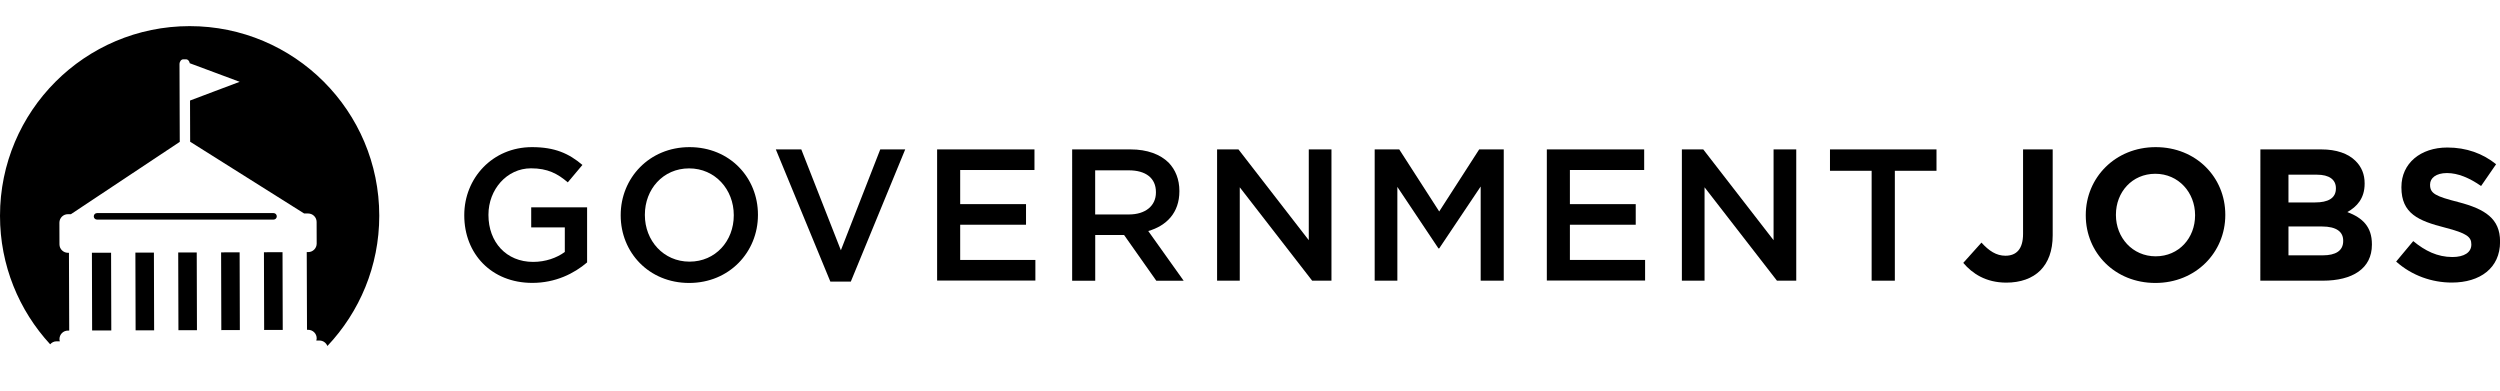
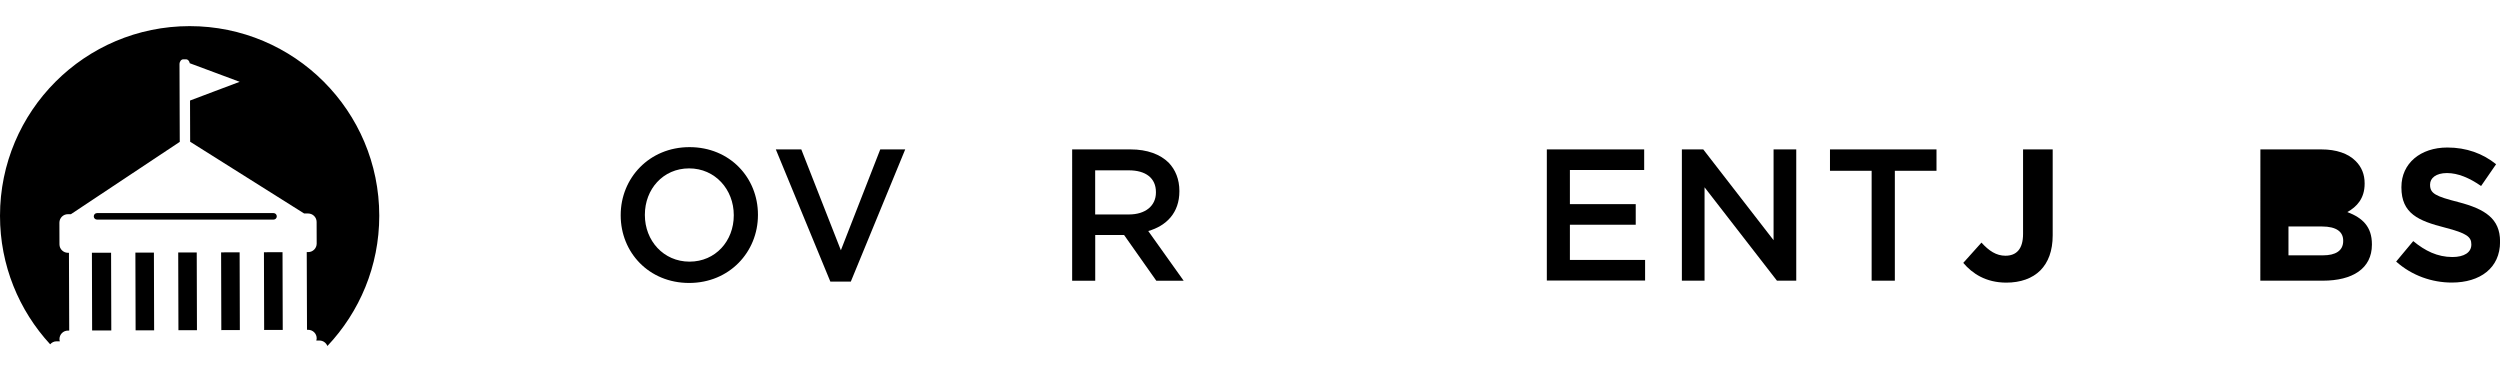
<svg xmlns="http://www.w3.org/2000/svg" version="1.1" id="Layer_1" x="0px" y="0px" viewBox="0 0 384.69 60.16" style="enable-background:new 0 0 384.69 60.16;" xml:space="preserve">
  <g>
-     <path d="M71.44,33.15v-0.06c0-5.66,4.33-10.45,10.42-10.45c3.52,0,5.68,0.98,7.76,2.74l-2.25,2.68c-1.56-1.33-3.09-2.16-5.66-2.16   c-3.72,0-6.55,3.26-6.55,7.13v0.06c0,4.16,2.74,7.21,6.87,7.21c1.9,0,3.64-0.61,4.88-1.53v-3.78h-5.17V31.9h8.6v8.48   c-1.99,1.7-4.85,3.15-8.43,3.15C75.6,43.53,71.44,39.03,71.44,33.15z" />
    <path d="M95.51,33.15v-0.06c0-5.68,4.39-10.45,10.59-10.45s10.53,4.7,10.53,10.39v0.06c0,5.68-4.39,10.45-10.59,10.45   S95.51,38.83,95.51,33.15z M112.91,33.15v-0.06c0-3.92-2.86-7.18-6.87-7.18s-6.81,3.2-6.81,7.13v0.06c0,3.92,2.86,7.16,6.87,7.16   S112.91,37.07,112.91,33.15z" />
    <path d="M119.38,22.99h3.92l6.09,15.52l6.06-15.52h3.84l-8.37,20.34h-3.15L119.38,22.99z" />
-     <path d="M144.2,22.99h14.98v3.17h-11.43v5.25h10.13v3.17h-10.13V40h11.57v3.17H144.2V22.99z" />
    <path d="M164.98,22.99h9c2.54,0,4.53,0.75,5.83,2.02c1.07,1.1,1.67,2.6,1.67,4.36v0.06c0,3.32-1.99,5.31-4.79,6.12l5.45,7.65h-4.21   l-4.96-7.04h-4.44v7.04h-3.55L164.98,22.99L164.98,22.99z M173.72,33c2.54,0,4.15-1.33,4.15-3.38v-0.06c0-2.16-1.56-3.35-4.18-3.35   h-5.17V33H173.72z" />
-     <path d="M187.28,22.99h3.29l10.82,13.97V22.99h3.49v20.2h-2.97l-11.14-14.37v14.37h-3.49L187.28,22.99L187.28,22.99z" />
-     <path d="M211.53,22.99h3.78l6.15,9.55l6.15-9.55h3.78v20.2h-3.55V28.7l-6.38,9.52h-0.12l-6.32-9.46v14.43h-3.49L211.53,22.99   L211.53,22.99z" />
    <path d="M238.02,22.99H253v3.17h-11.43v5.25h10.13v3.17h-10.13V40h11.57v3.17h-15.12L238.02,22.99L238.02,22.99z" />
    <path d="M258.8,22.99h3.29l10.82,13.97V22.99h3.49v20.2h-2.97l-11.14-14.37v14.37h-3.49V22.99z" />
    <path d="M288,26.28h-6.41v-3.29h16.39v3.29h-6.41v16.91H288V26.28z" />
  </g>
  <g>
    <path d="M302.1,40.45l2.8-3.12c1.15,1.27,2.28,2.02,3.69,2.02c1.67,0,2.71-1.01,2.71-3.35V22.99h4.56v13.22   c0,2.4-0.69,4.18-1.9,5.4c-1.24,1.24-3.06,1.88-5.25,1.88C305.56,43.48,303.49,42.09,302.1,40.45z" />
-     <path d="M320.95,33.15v-0.06c0-5.74,4.53-10.45,10.76-10.45s10.71,4.65,10.71,10.39v0.06c0,5.74-4.53,10.45-10.76,10.45   S320.95,38.89,320.95,33.15z M337.77,33.15v-0.06c0-3.46-2.54-6.35-6.12-6.35s-6.06,2.83-6.06,6.29v0.06   c0,3.46,2.54,6.35,6.12,6.35S337.77,36.61,337.77,33.15z" />
-     <path d="M347.82,22.99h9.38c2.31,0,4.13,0.63,5.28,1.79c0.92,0.92,1.38,2.05,1.38,3.43v0.06c0,2.28-1.21,3.55-2.66,4.36   c2.34,0.89,3.78,2.25,3.78,4.96v0.06c0,3.69-3,5.54-7.56,5.54h-9.61L347.82,22.99L347.82,22.99z M359.44,28.96   c0-1.33-1.04-2.08-2.91-2.08h-4.39v4.27h4.1c1.96,0,3.2-0.63,3.2-2.14V28.96z M357.28,34.85h-5.14v4.44h5.28   c1.96,0,3.14-0.69,3.14-2.19v-0.06C360.57,35.69,359.56,34.85,357.28,34.85z" />
+     <path d="M347.82,22.99h9.38c2.31,0,4.13,0.63,5.28,1.79c0.92,0.92,1.38,2.05,1.38,3.43v0.06c0,2.28-1.21,3.55-2.66,4.36   c2.34,0.89,3.78,2.25,3.78,4.96v0.06c0,3.69-3,5.54-7.56,5.54h-9.61L347.82,22.99L347.82,22.99z M359.44,28.96   c0-1.33-1.04-2.08-2.91-2.08h-4.39h4.1c1.96,0,3.2-0.63,3.2-2.14V28.96z M357.28,34.85h-5.14v4.44h5.28   c1.96,0,3.14-0.69,3.14-2.19v-0.06C360.57,35.69,359.56,34.85,357.28,34.85z" />
    <path d="M368.71,40.25l2.63-3.15c1.82,1.5,3.72,2.45,6.03,2.45c1.82,0,2.91-0.72,2.91-1.9v-0.06c0-1.13-0.69-1.7-4.07-2.57   c-4.07-1.04-6.69-2.16-6.69-6.17v-0.06c0-3.66,2.94-6.09,7.07-6.09c2.94,0,5.45,0.92,7.5,2.57l-2.31,3.35   c-1.79-1.24-3.55-1.99-5.25-1.99s-2.6,0.78-2.6,1.76v0.06c0,1.33,0.87,1.76,4.36,2.65c4.1,1.07,6.41,2.54,6.41,6.06v0.06   c0,4.01-3.06,6.26-7.42,6.26C374.22,43.48,371.13,42.41,368.71,40.25z" />
  </g>
  <g>
    <rect x="40.63" y="38.81" transform="matrix(1 -2.736250e-03 2.736250e-03 1 -0.122 0.115)" width="2.86" height="11.96" />
    <rect x="34.04" y="38.83" transform="matrix(1 -2.744758e-03 2.744758e-03 1 -0.123 0.098)" width="2.85" height="11.96" />
    <path d="M42.09,32.79H14.93c-0.28,0-0.5,0.22-0.5,0.5s0.22,0.5,0.5,0.5h27.16c0.28,0,0.5-0.22,0.5-0.5S42.37,32.79,42.09,32.79z" />
    <path d="M8.7,52.52h0.51c-0.03-0.1-0.06-0.2-0.06-0.31v-0.03c0-0.72,0.58-1.31,1.3-1.31h0.2L10.61,38.9h-0.15   c-0.72,0-1.31-0.58-1.31-1.3l-0.01-3.33c0-0.72,0.58-1.31,1.3-1.31h0.47l16.75-11.13L27.62,9.88c0-0.41,0.26-0.75,0.57-0.75h0.45   c0.28,0,0.5,0.26,0.56,0.6l3.71,1.38l3.97,1.48l-3.96,1.49l-3.68,1.39l0.02,6.34L46.8,32.85h0.61c0.72,0,1.31,0.58,1.31,1.3   l0.01,3.33c0,0.72-0.58,1.31-1.3,1.31H47.2l0.04,11.96h0.18c0.72,0,1.31,0.58,1.31,1.3v0.03c0,0.11-0.04,0.21-0.06,0.32h0.49   c0.56,0,1.02,0.35,1.22,0.84c4.94-5.23,7.98-12.28,7.98-20.04c0-16.12-13.06-29.18-29.18-29.18C13.06,4.03,0,17.09,0,33.21   c0,7.63,2.93,14.57,7.72,19.77C7.96,52.7,8.3,52.52,8.7,52.52z" />
    <rect x="14.16" y="38.89" transform="matrix(1 -2.733125e-03 2.733125e-03 1 -0.123 0.043)" width="2.95" height="11.96" />
    <rect x="20.85" y="38.87" transform="matrix(1 -2.744758e-03 2.744758e-03 1 -0.123 0.061)" width="2.85" height="11.96" />
    <rect x="27.44" y="38.85" transform="matrix(1 -2.744758e-03 2.744758e-03 1 -0.123 0.079)" width="2.85" height="11.96" />
  </g>
</svg>